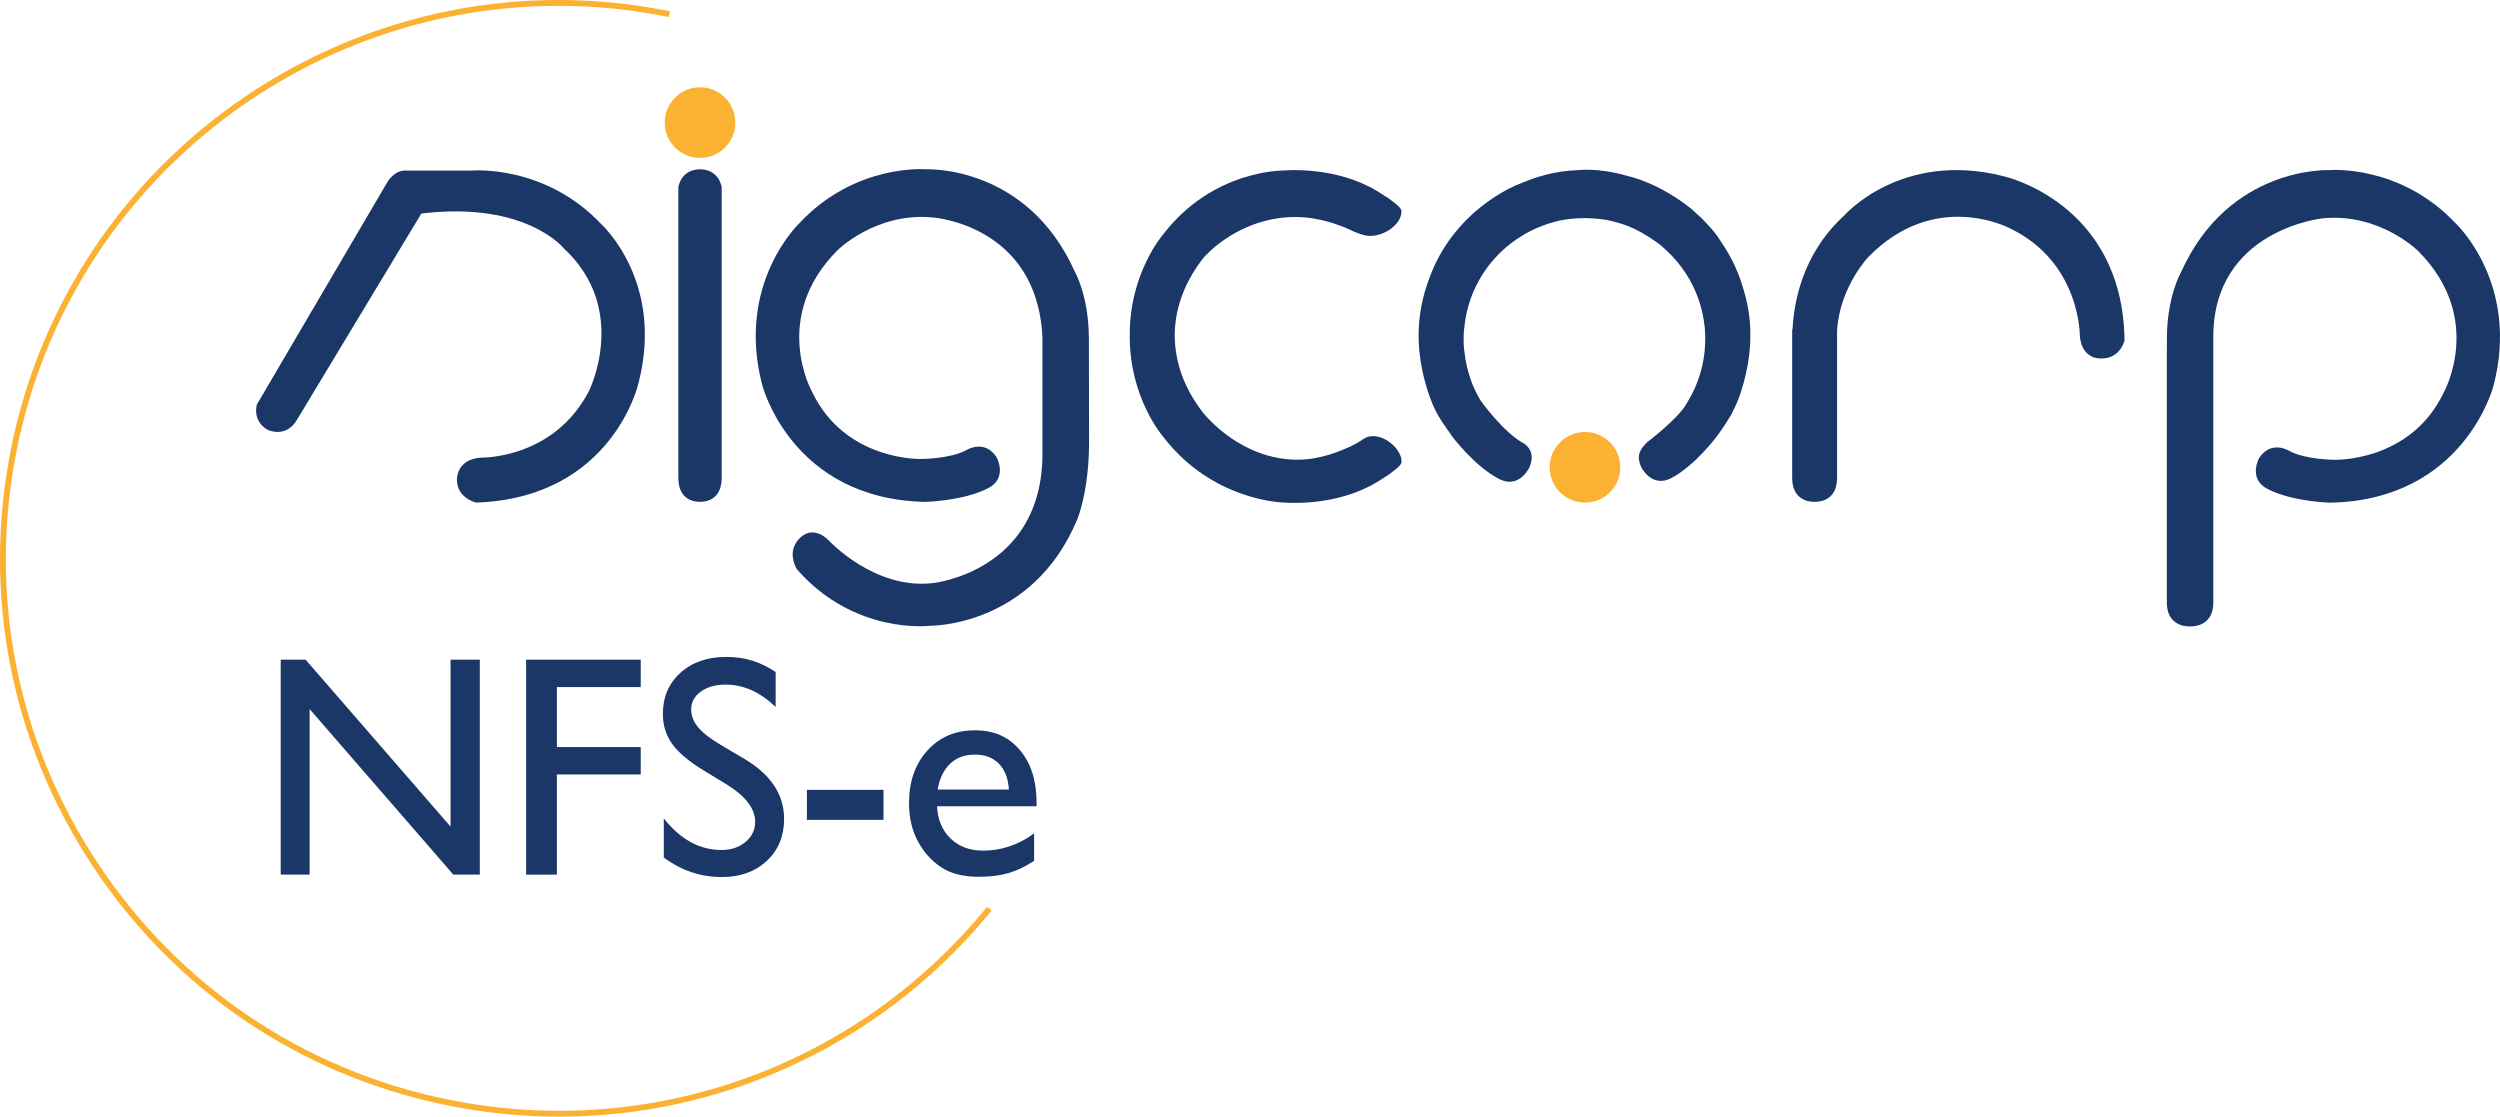
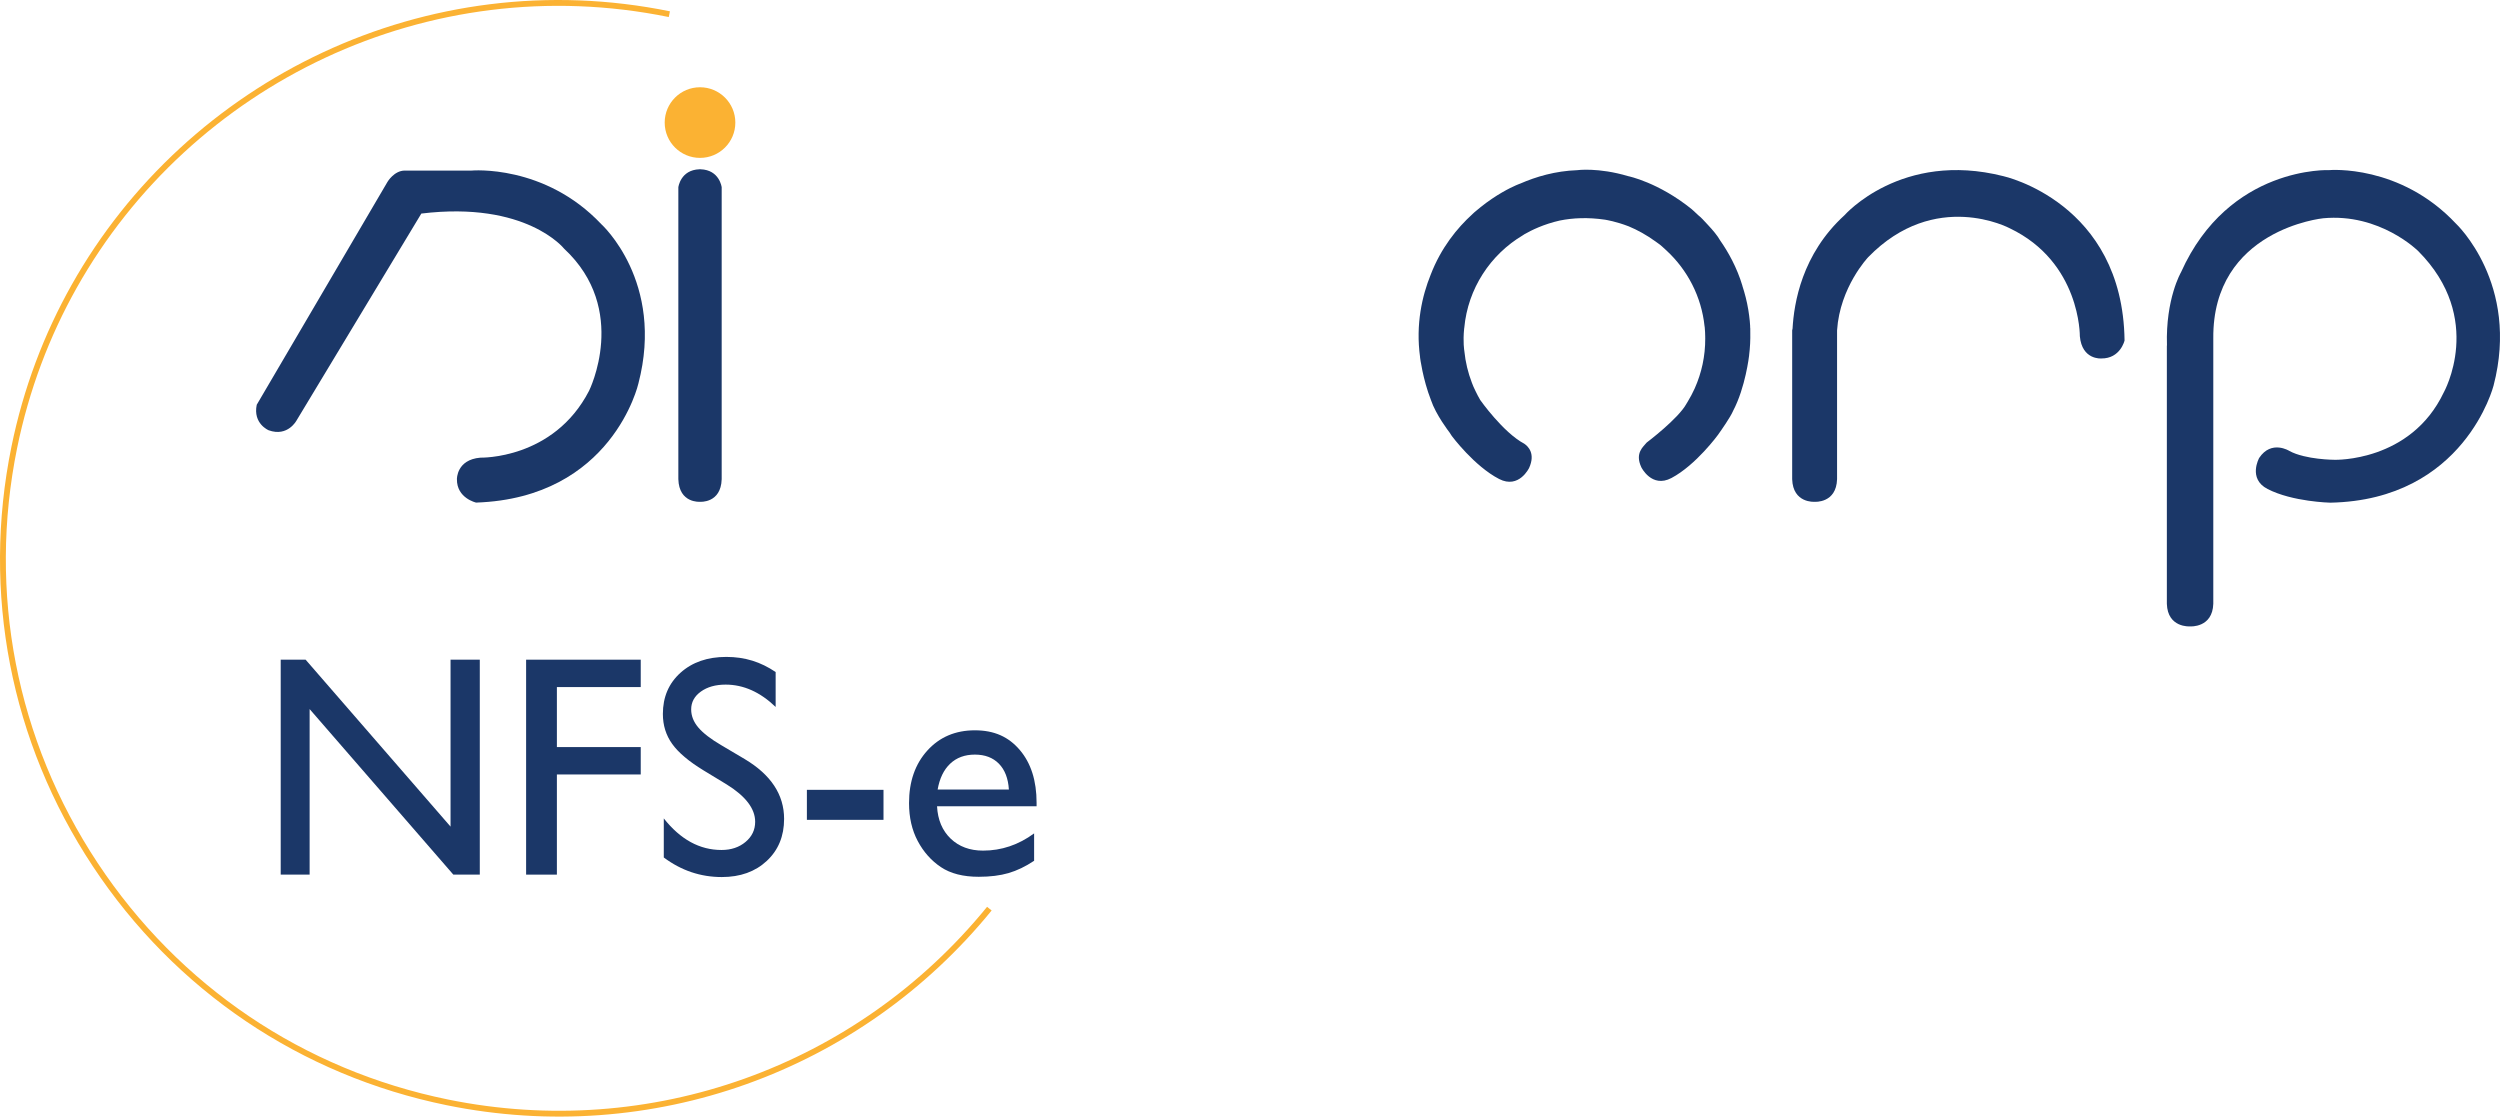
<svg xmlns="http://www.w3.org/2000/svg" id="Camada_2" data-name="Camada 2" viewBox="0 0 1862 831.65">
  <defs>
    <style>      .cls-1 {        fill: #1b3768;      }      .cls-2 {        fill: #fbb233;      }    </style>
  </defs>
  <g id="Layer_1" data-name="Layer 1">
    <g>
      <path class="cls-1" d="M301.52,127.04h49.77s54.28-4.92,96.63,39.99c0,0,47.32,42.76,27.56,118.61,0,0-19.28,85.23-120.89,88.69,0,0-14.52-3.27-14.27-17.5,0,0-.31-14.5,17.5-15.97,0,0,54.44,1.53,80.91-49.78,0,0,30.2-60.53-18.6-105.89,0,0-28.19-35.63-106.32-26.13l-92.79,153.86s-6.56,12.78-20.96,7.53c0,0-11.79-4.9-8.84-18.99l97.36-165.96s4.93-8.46,12.94-8.46Z" />
-       <path class="cls-1" d="M811,251.12h-.02c-.23-31.19-10.52-48.93-10.52-48.93-35.7-79.58-110.61-76.1-110.61-76.1,0,0-52.59-4.56-94.26,39.94,0,0-47.7,44.68-27.94,120.54,0,0,21.53,85.22,121.56,87.23,0,0,28.19-.59,46.8-10.22,14.83-7.68,6.21-23.13,6.21-23.13-9.1-13.69-22.46-5.21-22.46-5.21-12.03,6.58-33.75,6.6-33.75,6.6,0,0-56.57,1.75-81.23-50.12,0,0-31.04-55.1,19.01-105.35,0,0,28.45-28.42,70.81-24.42,0,0,78.04,5.26,81.81,89.49v86.5c0,87.83-81.4,96.33-81.4,96.33-43.79,5.24-77.93-31.92-77.93-31.92,0,0-10.97-11.99-21.49-1.48-10.51,10.51-1.87,23.35-1.87,23.35,42.9,48.81,98.73,41.87,98.73,41.87,0,0,76.25,1.18,109.76-78.97,0,0,9.42-21.31,8.93-61.66l-.14-74.36Z" />
      <path class="cls-1" d="M521.73,126.08v-.05c-.12,0-.24.03-.37.03-.12,0-.23-.03-.36-.03v.05c-14.21.43-15.77,13.39-15.77,13.39v217.42c.52,18.06,16.06,16.84,16.06,16.84h.16s15.53,1.22,16.06-16.84v-217.42s-1.55-12.96-15.78-13.39Z" />
    </g>
    <g>
      <g>
        <path class="cls-1" d="M335.58,491.33h21.77v160.08h-19.71l-107.03-123.29v123.29h-21.54v-160.08h18.56l107.94,124.33v-124.33Z" />
        <path class="cls-1" d="M391.85,491.33h85.37v20.4h-62.45v44.69h62.45v20.4h-62.45v74.6h-22.92v-160.08Z" />
        <path class="cls-1" d="M541.38,584.34l-17.42-10.58c-10.93-6.67-18.7-13.23-23.32-19.69-4.62-6.46-6.93-13.88-6.93-22.29,0-12.61,4.37-22.84,13.12-30.71,8.75-7.87,20.11-11.8,34.09-11.8s25.63,3.75,36.78,11.26v26.01c-11.54-11.1-23.95-16.64-37.24-16.64-7.49,0-13.64,1.73-18.45,5.19-4.81,3.46-7.22,7.89-7.22,13.29,0,4.79,1.77,9.28,5.32,13.47,3.55,4.19,9.25,8.58,17.1,13.18l17.5,10.36c19.52,11.66,29.29,26.51,29.29,44.53,0,12.84-4.3,23.26-12.89,31.28-8.59,8.02-19.77,12.03-33.52,12.03-15.81,0-30.21-4.86-43.2-14.58v-29.1c12.38,15.68,26.7,23.52,42.97,23.52,7.18,0,13.16-2,17.93-6,4.77-3.99,7.16-9,7.16-15.01,0-9.74-7.03-18.99-21.09-27.73Z" />
        <path class="cls-1" d="M600.97,588.27h57.06v22.35h-57.06v-22.35Z" />
        <path class="cls-1" d="M772.05,600.53h-74.14c.53,10.08,3.91,18.1,10.14,24.07,6.22,5.96,14.27,8.94,24.12,8.94,13.75,0,26.43-4.28,38.04-12.83v20.4c-6.42,4.28-12.78,7.33-19.08,9.17-6.3,1.83-13.69,2.75-22.17,2.75-11.61,0-21.01-2.41-28.19-7.22-7.18-4.81-12.93-11.29-17.25-19.42-4.32-8.14-6.47-17.55-6.47-28.25,0-16.04,4.54-29.09,13.64-39.13,9.09-10.04,20.89-15.07,35.41-15.07s25.13,4.89,33.46,14.67c8.32,9.78,12.49,22.88,12.49,39.3v2.64ZM698.37,588.04h53.05c-.53-8.32-3.02-14.74-7.45-19.25-4.43-4.51-10.39-6.76-17.88-6.76s-13.62,2.25-18.39,6.76c-4.77,4.51-7.89,10.93-9.34,19.25Z" />
      </g>
-       <path class="cls-1" d="M1015.71,326.81c-2.89,1.89-4.92,3.34-10.4,5.96-5.74,2.58-21.39,9.61-38.8,9.61-42.27,0-68.5-32.75-70.1-34.55-16.01-20.38-21.22-40.27-21.45-57.24,0-.24-.03-.49-.03-.74,0-.16,0-.31,0-.47.21-16.99,5.41-36.96,21.46-57.4,1.6-1.81,26.5-30.36,68.78-30.36,17.4,0,33.35,6.37,39.08,8.94,5.5,2.63,6.66,2.95,10.21,4.16,12.77,4.3,29.37-6.51,29.37-17.18,0-3.41-5.87-6.76-9.64-9.86,0,0-12.98-8.39-14.44-8.65-30.01-15.33-63.57-12.04-63.57-12.04,0,0-52.7-.85-89.81,47.51,0,0-25.22,28.81-24.93,75.27-.38,46.63,24.92,75.54,24.92,75.54,37.12,48.34,89.9,48.96,89.9,48.96,0,0,33.57,3.3,63.56-12.03,1.46-.28,14.44-8.66,14.44-8.66,3.76-3.1,9.64-6.44,9.64-9.86,0-10.68-17.15-24.05-28.22-16.89Z" />
      <path class="cls-1" d="M1829.27,166.64c-41.67-44.5-94.25-39.95-94.25-39.95,0,0-74.92-3.48-110.61,76.1,0,0-11.54,19.8-10.46,54.39-.07.24-.08.4-.08.4v192.12c.55,18.06,17.21,16.84,17.21,16.84h.17s16.64,1.21,17.21-16.84v-197.66c-.72-81.25,81.81-89.47,81.81-89.47,42.35-4.01,70.8,24.41,70.8,24.41,50.06,50.24,19.02,105.34,19.02,105.34-24.66,51.89-81.23,50.13-81.23,50.13,0,0-21.73-.03-33.75-6.6,0,0-13.36-8.48-22.47,5.21,0,0-8.62,15.45,6.21,23.12,18.62,9.62,46.81,10.21,46.81,10.21,100.02-2,121.55-87.22,121.55-87.22,19.76-75.83-27.94-120.54-27.94-120.54Z" />
      <path class="cls-1" d="M1492.1,131.2c-75.98-19.24-118.31,29.09-118.31,29.09-31.83,29.02-37.62,65.54-38.69,84.42-.21.82-.29,1.34-.29,1.34v110.83c.55,18.06,16.64,16.85,16.64,16.85h.17s16.09,1.21,16.63-16.85v-110.83s.21.76,0,0c2.1-32.38,23.18-54.5,23.18-54.5,49.85-51.23,105.4-21.55,105.4-21.55,52.92,25.27,52.24,80.4,52.24,80.4,1.59,17.81,15.97,16.58,15.97,16.58,14.24.15,17.33-13.39,17.33-13.39-1.35-102.97-90.26-122.39-90.26-122.39Z" />
      <path class="cls-1" d="M1303.54,243.18c-.13-2.81-.43-5.55-.79-8.26-.1-.79-.22-1.57-.34-2.33-.1-.62-.17-1.25-.27-1.85-1.07-6.44-2.63-12.38-4.43-17.87h.05c-4.1-13.69-10.59-25.23-16.62-33.85h0c-1.96-3.5-5.41-7.61-8.97-11.4-3.46-3.92-5.8-6.05-5.8-6.05-.46-.41-.93-.79-1.4-1.19-2.92-2.79-5.05-4.65-5.05-4.65-24.77-19.98-47.14-24.51-47.14-24.51h-.02c-22.47-6.69-38.15-4.47-38.15-4.47-16.13.59-30.48,4.8-42.39,10.01-.24.1-.48.17-.73.26,0,0-.86.31-2.38.98-4.47,1.95-14.78,7.03-26.22,16.17-3.97,3.12-6.15,5.22-6.15,5.22v.03c-11.59,10.52-23.48,25.23-31.18,45.23-6.3,15.6-11.25,36.72-7.89,61.28,0,.1,0,.2,0,.32,0,0,2.03,16.18,8.07,31.59.02.02.02.03.02.07,3.73,11.12,13.58,23.81,13.58,23.81v-.04c.66,1.01,1.29,2.03,1.98,3.04,0,0,16.73,22.51,35.28,32.05,14.78,7.59,22.31-8.3,22.31-8.3,4.8-10.61-.69-15.99-3.61-17.98-15.82-8.39-32.81-32.56-32.81-32.56-1.31-2.25-2.53-4.54-3.64-6.91-.95-1.88-1.82-3.88-2.59-5.96-2.86-7.45-4.8-15.35-5.61-23.6,0-.1-.03-.22-.03-.22,0,0-1.15-6.54-.1-16.67,0-.1.03-.25.07-.35,2.68-29.37,19.52-54.66,43.65-69,.38-.24.7-.5,1.08-.72,5.28-3.05,14.54-7.58,26.38-10.24,9.88-2,21.09-2.49,33.78-.63.96.19,8.06,1.28,17.56,4.94,6.52,2.69,13.2,6.39,19.95,11.24.25.19.51.37.77.56.87.65,1.74,1.22,2.62,1.9.38.34,2.25,1.85,4.85,4.34,15.54,14.4,26,34.18,28.33,56.44.03.16.08.34.1.51.02.17.03.32.05.5.18,2.11.32,4.27.33,6.51,0,.29,0,.55,0,.84,0,.21.02.43.02.64.08,13.19-2.72,25.73-7.75,37.04-.04.11-.1.24-.16.35-.02.04-.03.07-.06.13-1.49,3.3-3.19,6.49-5.06,9.56-.3.45-.6.93-.91,1.5-6.04,11.21-29.66,28.99-29.66,28.99-2.31,2.98-9.02,7.64-4,18.38,0,0,7.72,15.81,22.41,8.04,18.43-9.73,34.9-32.44,34.9-32.44.03-.06.08-.12.11-.19,1.9-2.66,8.93-12.64,10.95-17.4v-.03c9.22-17.46,11.9-41.1,11.9-41.1.02-.11.02-.21.02-.33.73-5.85.98-11.5.87-16.92.03-2.22,0-3.98-.15-4.41Z" />
    </g>
    <g>
      <path class="cls-2" d="M547.68,91.3c0,14.54-11.78,26.3-26.31,26.3s-26.31-11.76-26.31-26.3,11.79-26.31,26.31-26.31,26.31,11.78,26.31,26.31Z" />
-       <path class="cls-2" d="M1206.81,348.03c0,14.54-11.77,26.3-26.29,26.3s-26.32-11.76-26.32-26.3,11.79-26.31,26.32-26.31,26.29,11.77,26.29,26.31Z" />
      <path class="cls-2" d="M53.35,212.19C139.52,59.03,317.76-28.52,498.96,8.43l-.86,4.26C318.79-23.87,142.42,62.78,57.16,214.32c-20.43,36.31-35.61,76.32-44.39,119.29-21.95,107.69-.66,217.46,59.96,309.13,60.61,91.66,153.3,154.23,260.96,176.18,150.57,30.72,304.41-24.29,401.5-143.53l3.38,2.75c-98.12,120.49-253.59,176.07-405.74,145.05-108.82-22.19-202.49-85.42-263.73-178.04C7.84,552.52-13.67,441.55,8.51,332.74c8.85-43.41,24.22-83.87,44.84-120.55Z" />
    </g>
  </g>
</svg>